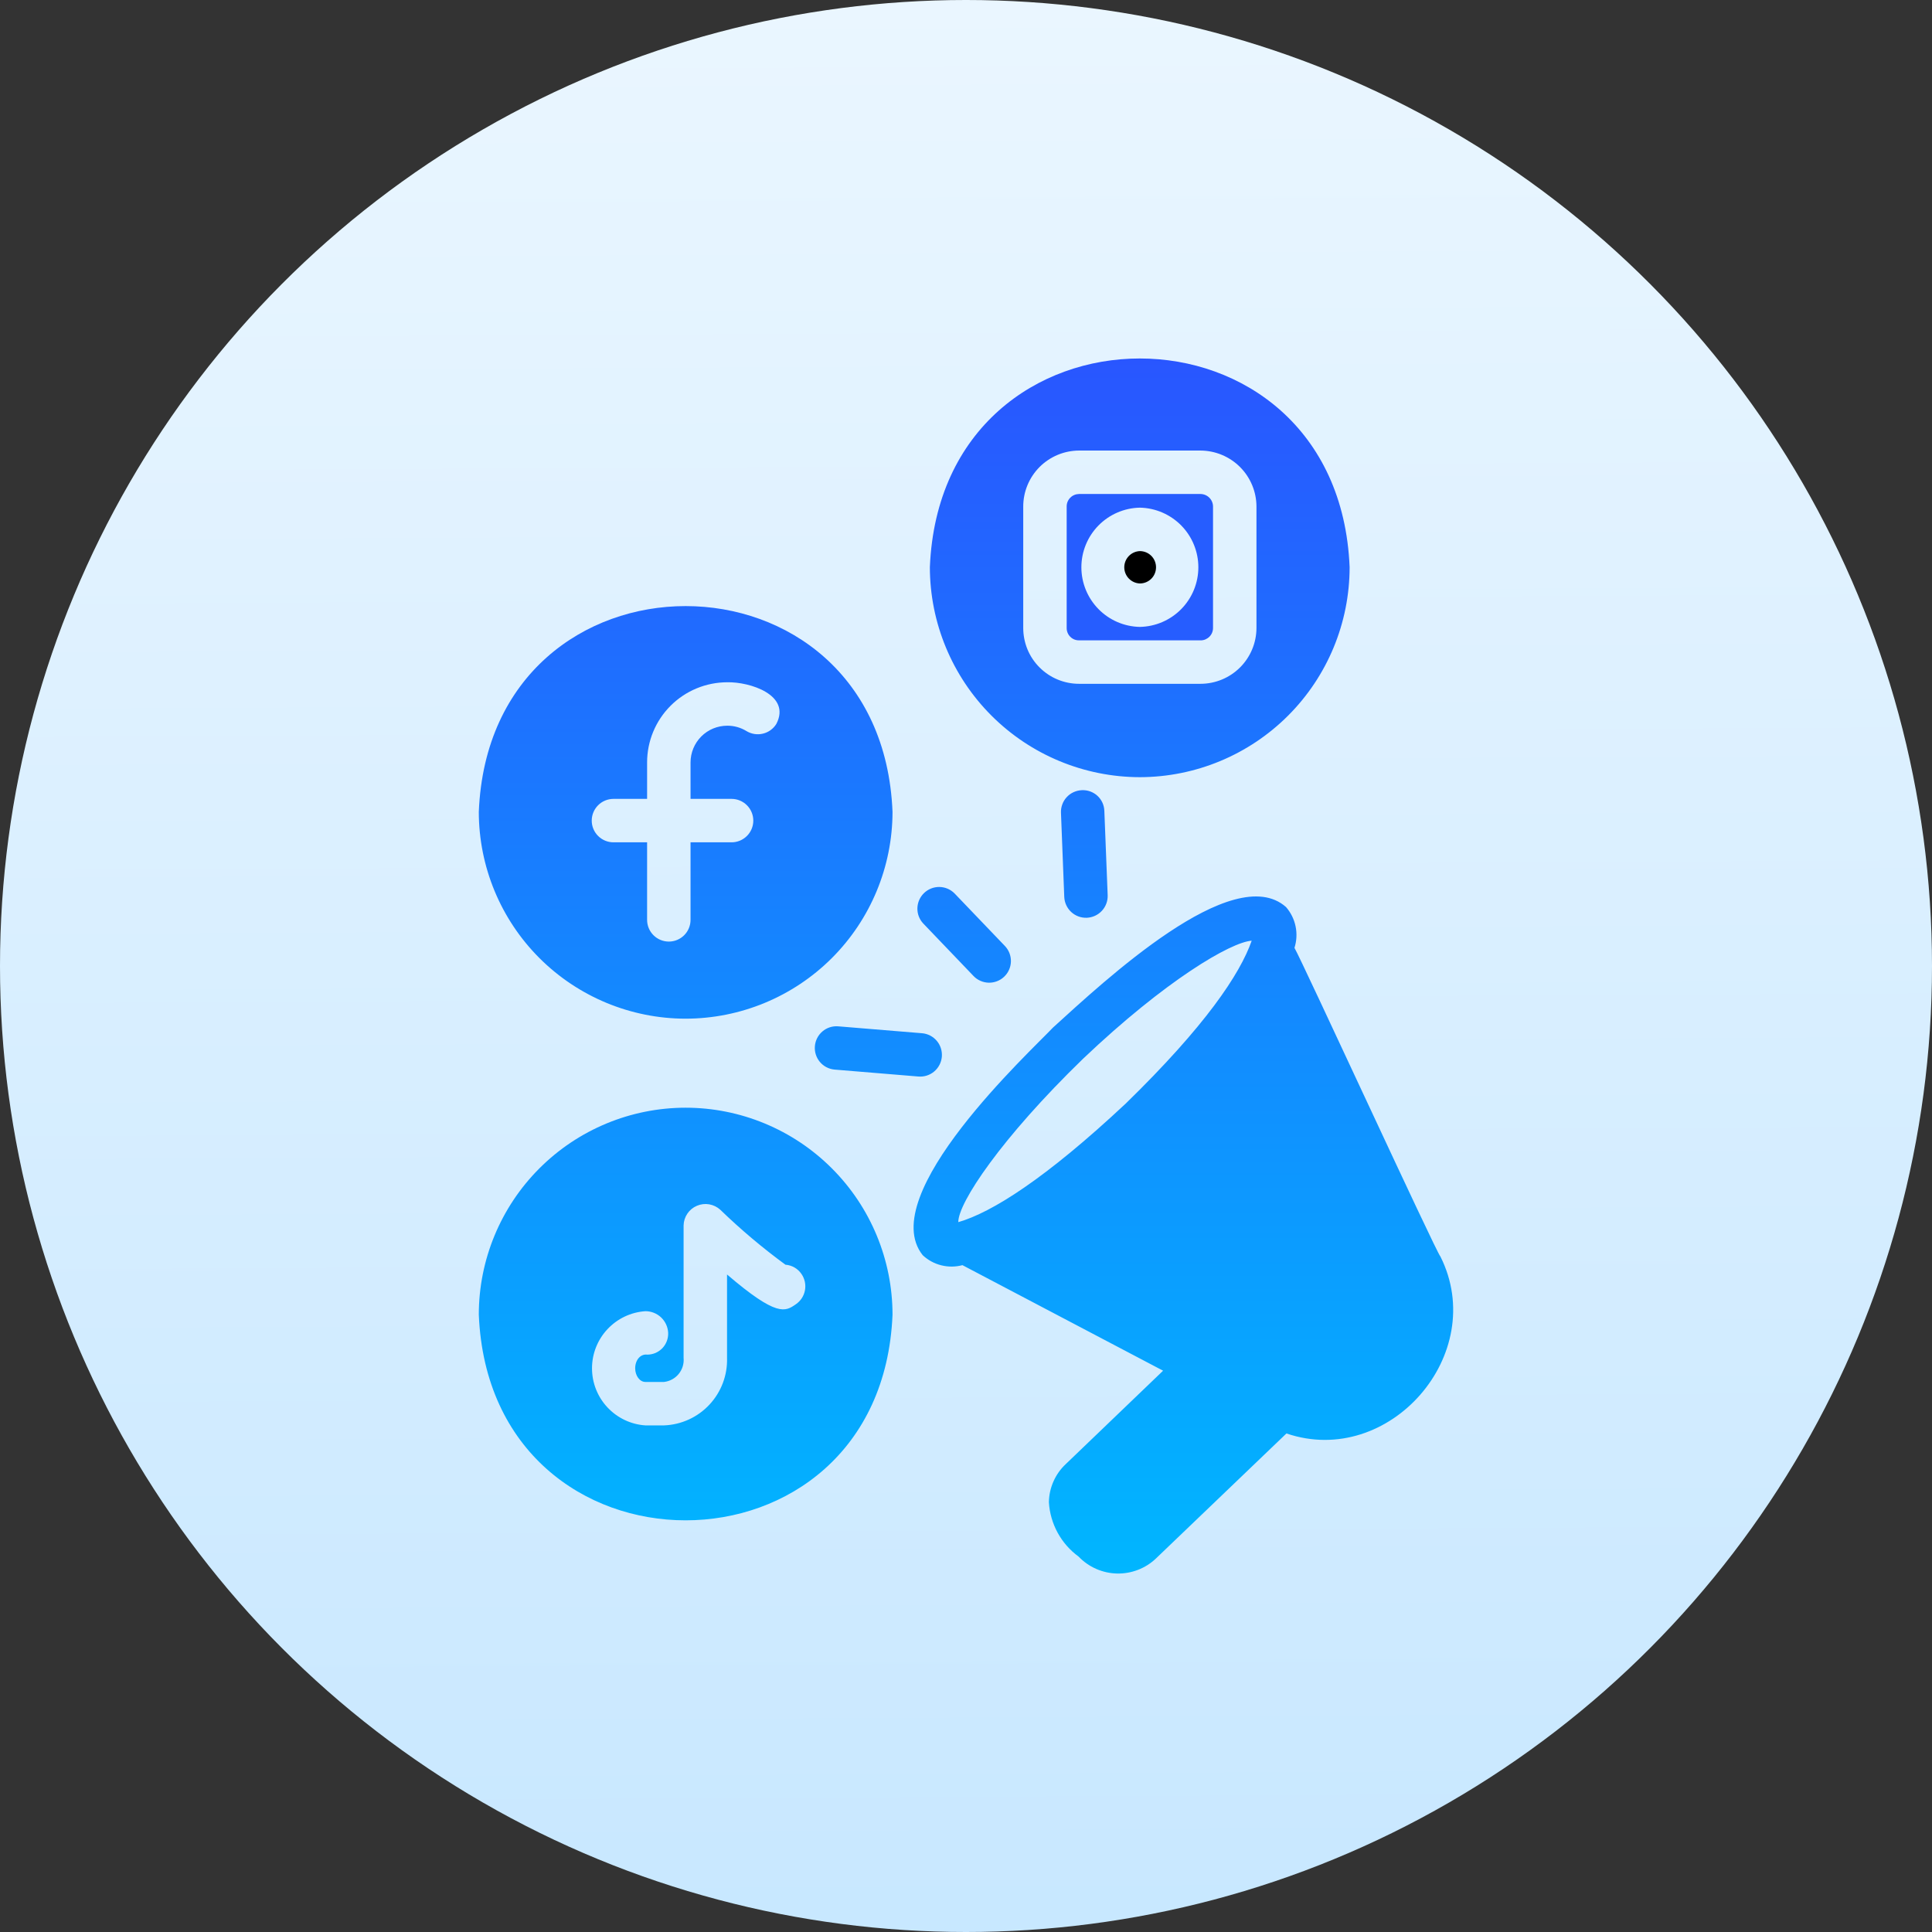
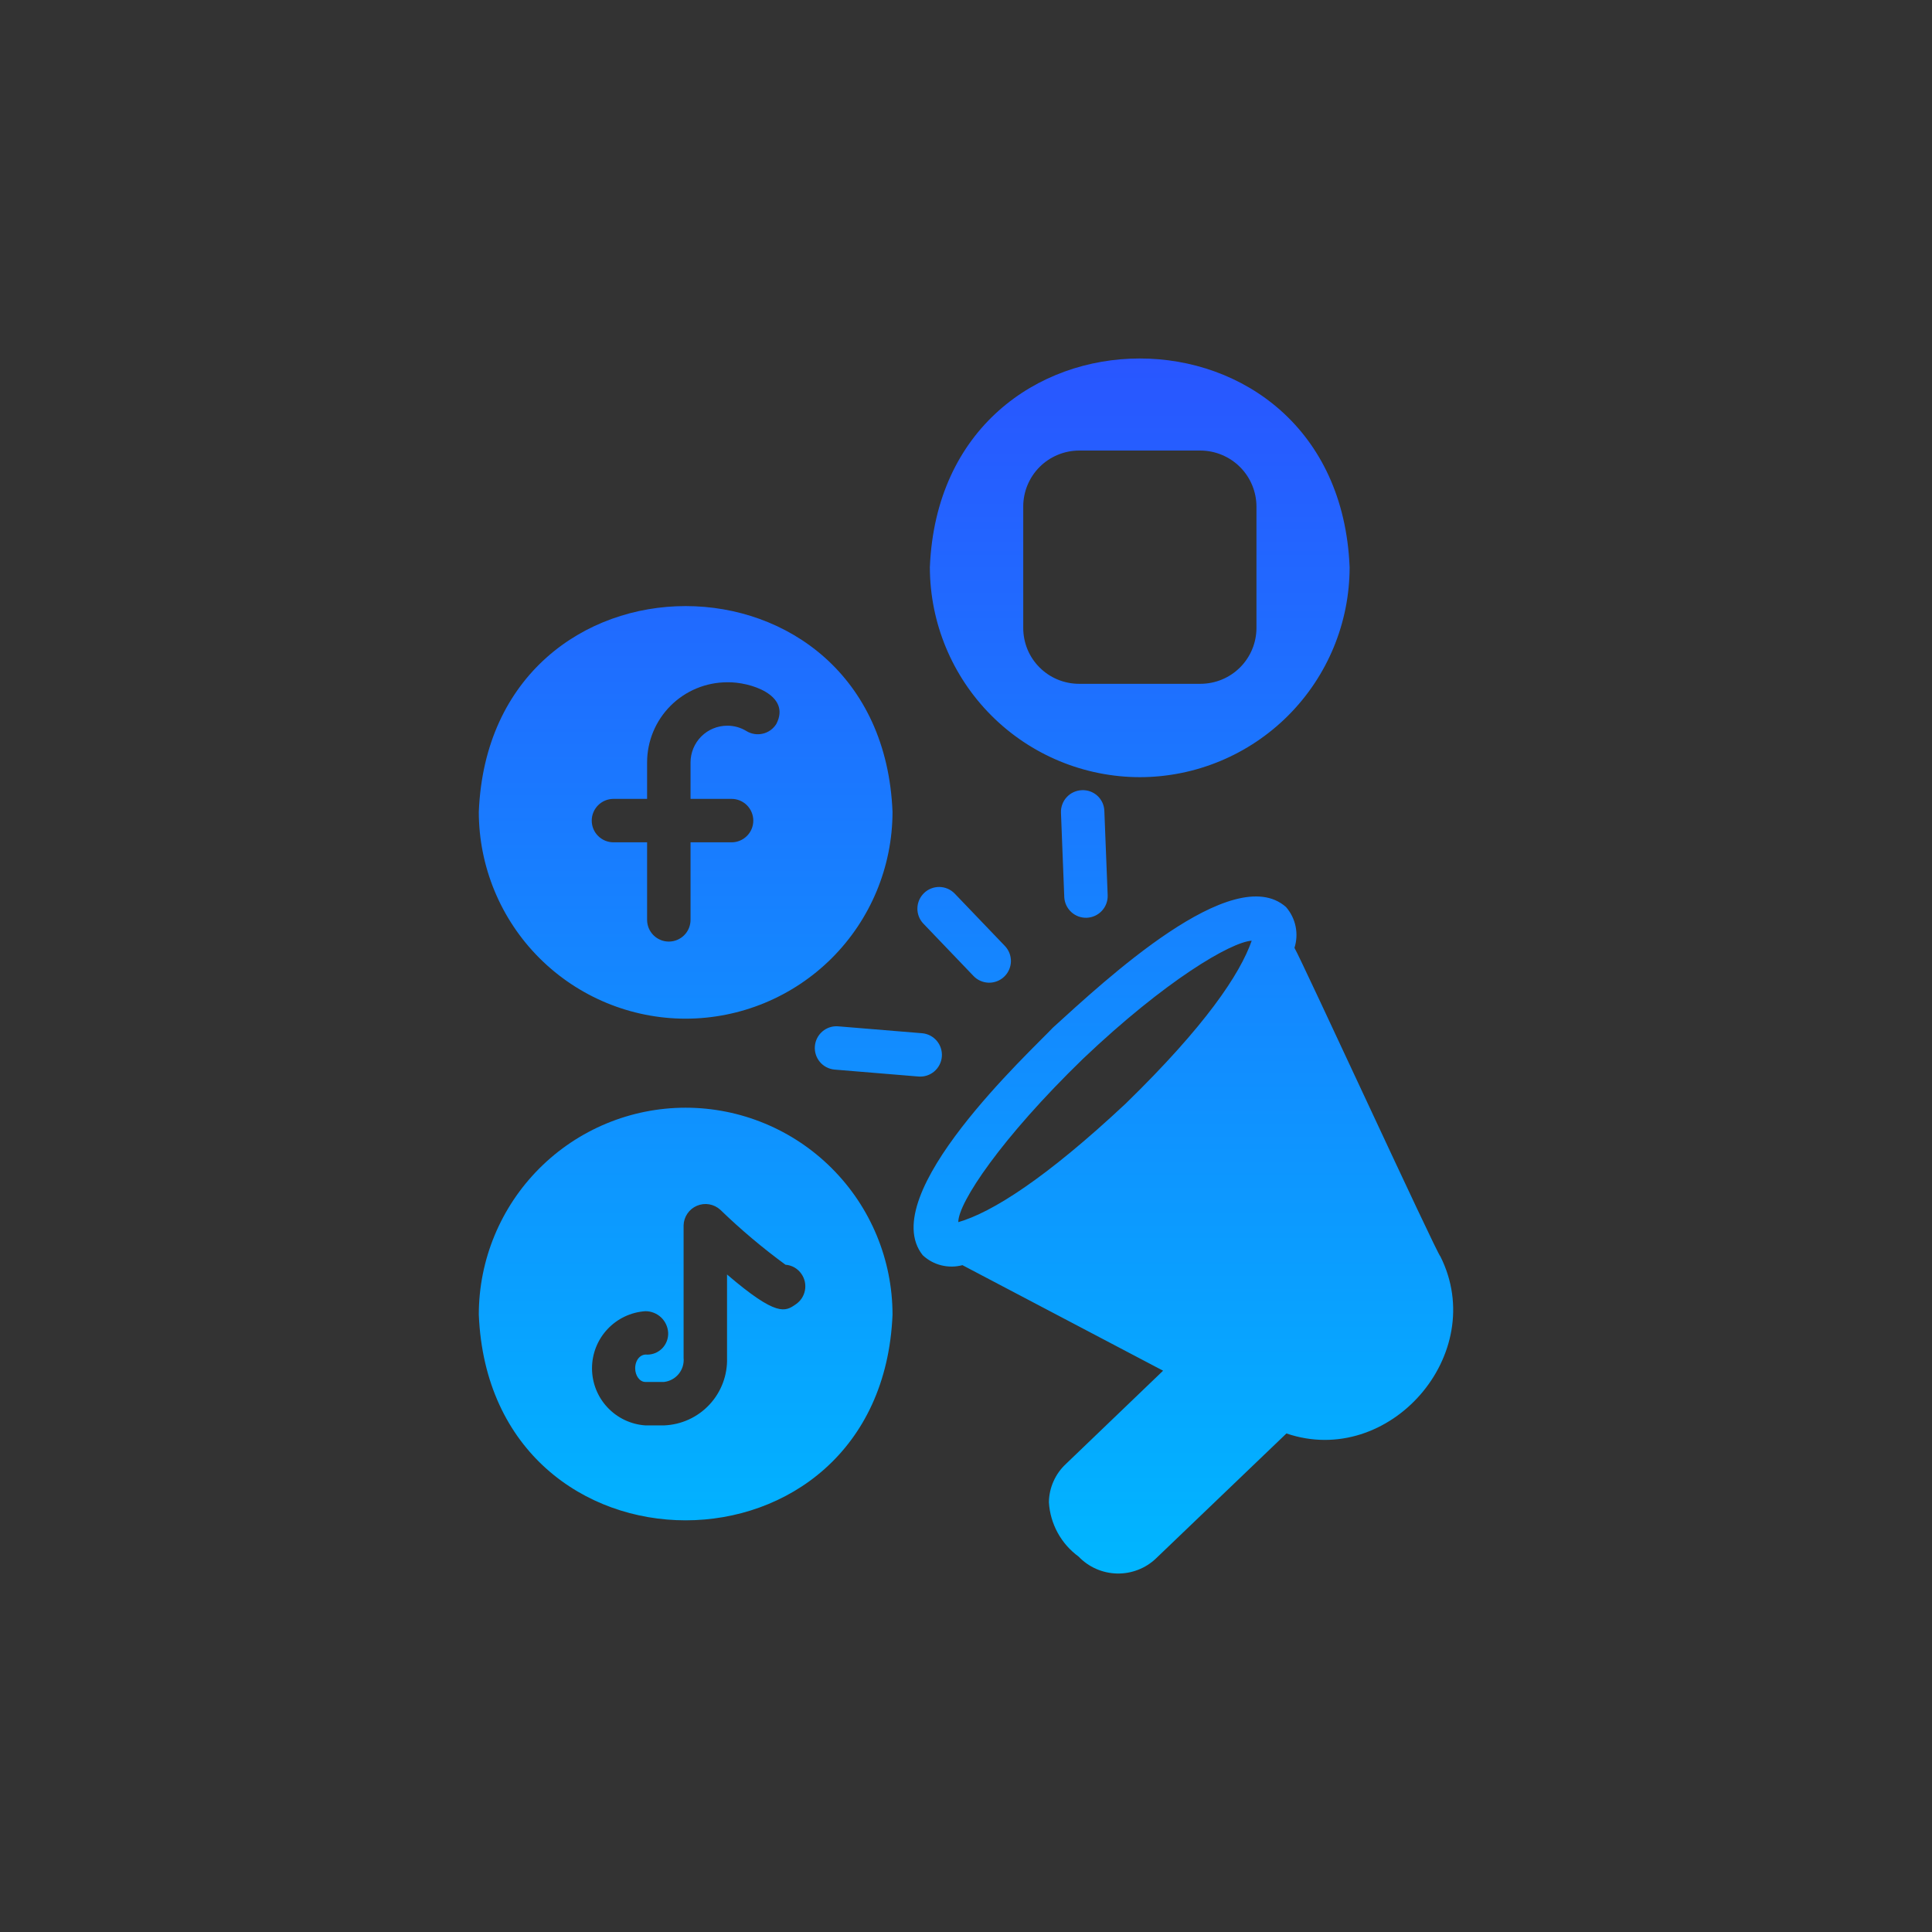
<svg xmlns="http://www.w3.org/2000/svg" width="64" height="64" viewBox="0 0 64 64" fill="none">
  <rect x="0" y="0" width="64" height="64" fill="#333333" stroke="none" />
-   <circle cx="32" cy="32" r="32" fill="url(#paint0_linear_35_346)" />
  <path d="M47.715 41.622C47.601 41.541 43.134 31.831 42.881 31.399C42.954 31.169 42.967 30.923 42.918 30.687C42.869 30.45 42.76 30.23 42.601 30.047C40.847 28.495 36.573 32.505 34.882 34.039C34.137 34.83 28.978 39.584 30.565 41.579C30.738 41.742 30.95 41.858 31.181 41.915C31.411 41.973 31.653 41.971 31.882 41.91L38.529 45.406L35.306 48.499C35.132 48.661 34.993 48.857 34.897 49.075C34.8 49.293 34.749 49.528 34.746 49.765C34.767 50.119 34.867 50.464 35.037 50.775C35.207 51.086 35.444 51.355 35.73 51.564C35.895 51.736 36.092 51.875 36.311 51.971C36.529 52.067 36.764 52.119 37.002 52.125C37.241 52.13 37.478 52.088 37.7 52.002C37.923 51.916 38.126 51.786 38.298 51.621L42.615 47.485C46.019 48.645 49.336 44.856 47.715 41.622ZM31.745 40.485C31.737 39.847 33.172 37.696 35.874 35.076C38.616 32.469 40.777 31.207 41.464 31.162C41.078 32.267 39.928 33.988 37.291 36.557C34.63 39.048 32.851 40.166 31.745 40.485ZM35.836 26.176C35.742 26.18 35.649 26.202 35.563 26.242C35.477 26.281 35.4 26.337 35.336 26.407C35.272 26.476 35.222 26.557 35.19 26.646C35.157 26.734 35.142 26.828 35.146 26.923L35.255 29.712C35.263 29.902 35.346 30.082 35.486 30.212C35.626 30.341 35.812 30.41 36.002 30.402C36.193 30.394 36.373 30.311 36.502 30.171C36.632 30.031 36.7 29.845 36.693 29.655L36.583 26.866C36.58 26.771 36.559 26.678 36.52 26.591C36.48 26.505 36.425 26.427 36.355 26.363C36.285 26.299 36.203 26.249 36.114 26.217C36.025 26.185 35.93 26.171 35.835 26.176H35.836ZM27.76 33.998C27.572 33.984 27.385 34.046 27.242 34.169C27.098 34.293 27.009 34.468 26.994 34.656C26.978 34.844 27.037 35.031 27.159 35.177C27.28 35.322 27.453 35.413 27.642 35.431L30.423 35.661C30.613 35.677 30.802 35.617 30.948 35.493C31.093 35.37 31.184 35.194 31.2 35.003C31.215 34.813 31.155 34.624 31.032 34.479C30.908 34.333 30.732 34.242 30.542 34.227L27.76 33.998ZM32.249 32.331C32.314 32.4 32.392 32.454 32.479 32.492C32.565 32.53 32.658 32.551 32.753 32.553C32.847 32.555 32.941 32.538 33.029 32.504C33.117 32.47 33.198 32.419 33.266 32.353C33.334 32.288 33.389 32.21 33.427 32.123C33.465 32.037 33.486 31.944 33.488 31.849C33.49 31.755 33.473 31.661 33.439 31.573C33.405 31.485 33.353 31.404 33.288 31.336L31.618 29.593C31.485 29.46 31.305 29.384 31.117 29.382C30.929 29.38 30.747 29.452 30.612 29.582C30.476 29.712 30.396 29.891 30.39 30.079C30.384 30.267 30.452 30.45 30.58 30.588L32.249 32.331ZM22.709 36.694C20.892 36.696 19.151 37.419 17.867 38.705C16.583 39.99 15.861 41.733 15.861 43.55C16.236 52.639 29.193 52.629 29.566 43.55C29.565 41.732 28.842 39.988 27.556 38.703C26.271 37.417 24.527 36.694 22.709 36.694ZM24.084 42.219V44.981C24.102 45.554 23.892 46.111 23.502 46.529C23.111 46.949 22.57 47.196 21.998 47.218H21.379C20.899 47.186 20.45 46.972 20.122 46.621C19.793 46.27 19.611 45.807 19.611 45.326C19.611 44.846 19.793 44.383 20.122 44.032C20.45 43.681 20.899 43.467 21.379 43.435C21.573 43.434 21.76 43.509 21.901 43.642C22.041 43.776 22.125 43.959 22.134 44.153C22.137 44.246 22.122 44.339 22.089 44.426C22.056 44.513 22.006 44.593 21.942 44.66C21.877 44.727 21.8 44.781 21.715 44.818C21.629 44.854 21.537 44.873 21.444 44.874C21.217 44.844 21.043 45.049 21.041 45.326C21.041 45.571 21.192 45.779 21.379 45.779H21.997C22.188 45.757 22.363 45.661 22.484 45.512C22.605 45.363 22.663 45.173 22.645 44.981V40.593C22.648 40.453 22.692 40.318 22.77 40.203C22.848 40.087 22.958 39.997 23.086 39.943C23.215 39.888 23.356 39.871 23.493 39.895C23.63 39.919 23.758 39.981 23.861 40.075C24.538 40.73 25.259 41.338 26.019 41.895C26.125 41.903 26.228 41.935 26.32 41.988C26.413 42.042 26.492 42.116 26.551 42.204C26.605 42.282 26.642 42.37 26.662 42.462C26.681 42.555 26.683 42.65 26.665 42.743C26.648 42.836 26.612 42.925 26.561 43.004C26.509 43.083 26.442 43.151 26.364 43.205C26.012 43.449 25.739 43.636 24.084 42.219ZM22.709 33.745C24.526 33.744 26.269 33.023 27.555 31.739C28.84 30.455 29.563 28.713 29.566 26.896C29.201 17.807 16.226 17.802 15.861 26.896C15.863 28.712 16.585 30.453 17.869 31.737C19.153 33.02 20.894 33.743 22.709 33.745ZM20.322 26.464H21.436V25.256C21.436 24.552 21.716 23.877 22.214 23.379C22.712 22.881 23.387 22.602 24.091 22.601C24.834 22.584 26.218 23.018 25.717 23.982C25.617 24.143 25.457 24.259 25.273 24.303C25.088 24.348 24.894 24.317 24.731 24.22C24.539 24.101 24.317 24.038 24.092 24.04C23.932 24.04 23.774 24.071 23.626 24.132C23.478 24.193 23.344 24.283 23.231 24.396C23.118 24.509 23.029 24.643 22.968 24.79C22.907 24.938 22.875 25.096 22.875 25.256V26.464H24.235C24.425 26.464 24.608 26.54 24.743 26.675C24.878 26.81 24.954 26.993 24.954 27.184C24.954 27.375 24.878 27.558 24.743 27.692C24.608 27.827 24.425 27.903 24.235 27.903H22.875V30.471C22.875 30.662 22.8 30.845 22.665 30.98C22.53 31.115 22.347 31.191 22.156 31.191C21.965 31.191 21.782 31.115 21.647 30.98C21.512 30.845 21.436 30.662 21.436 30.471V27.903H20.322C20.131 27.903 19.948 27.827 19.813 27.692C19.678 27.558 19.602 27.375 19.602 27.184C19.602 26.993 19.678 26.81 19.813 26.675C19.948 26.54 20.131 26.464 20.322 26.464ZM37.759 25.745C39.603 25.742 41.369 25.008 42.672 23.704C43.975 22.4 44.707 20.632 44.708 18.789C44.33 9.566 31.182 9.575 30.803 18.789C30.805 20.633 31.539 22.401 32.843 23.705C34.147 25.009 35.915 25.742 37.759 25.745ZM33.896 16.782C33.895 16.291 34.09 15.819 34.436 15.471C34.783 15.123 35.254 14.927 35.745 14.925H39.766C40.258 14.927 40.729 15.123 41.077 15.47C41.425 15.818 41.621 16.29 41.622 16.781V20.803C41.621 21.294 41.424 21.765 41.077 22.111C40.729 22.458 40.257 22.652 39.766 22.652H35.745C35.502 22.652 35.261 22.604 35.037 22.511C34.813 22.419 34.609 22.282 34.437 22.11C34.265 21.939 34.129 21.735 34.036 21.511C33.944 21.286 33.896 21.046 33.896 20.803V16.782Z" fill="url(#paint1_linear_35_346)" />
-   <path d="M35.745 21.213H39.766C39.82 21.214 39.874 21.204 39.925 21.184C39.975 21.163 40.021 21.133 40.06 21.095C40.099 21.057 40.13 21.012 40.151 20.962C40.172 20.912 40.183 20.858 40.183 20.803V16.781C40.183 16.671 40.139 16.565 40.061 16.487C39.983 16.409 39.877 16.365 39.766 16.364H35.745C35.69 16.365 35.637 16.376 35.587 16.397C35.536 16.418 35.491 16.449 35.453 16.488C35.415 16.526 35.385 16.572 35.364 16.623C35.344 16.673 35.334 16.727 35.335 16.781V20.803C35.334 20.857 35.345 20.91 35.365 20.96C35.385 21.01 35.416 21.056 35.454 21.094C35.492 21.132 35.537 21.162 35.587 21.183C35.637 21.203 35.691 21.213 35.745 21.212V21.213ZM37.759 16.817C38.277 16.827 38.769 17.04 39.132 17.409C39.494 17.778 39.697 18.275 39.697 18.792C39.697 19.309 39.494 19.806 39.132 20.175C38.769 20.545 38.277 20.757 37.759 20.767C37.242 20.757 36.749 20.545 36.387 20.175C36.025 19.806 35.822 19.309 35.822 18.792C35.822 18.275 36.025 17.778 36.387 17.409C36.749 17.04 37.242 16.827 37.759 16.817Z" fill="#265DFF" />
-   <path d="M37.759 19.328C37.902 19.328 38.038 19.272 38.139 19.171C38.239 19.071 38.295 18.934 38.295 18.792C38.295 18.65 38.239 18.514 38.139 18.413C38.038 18.313 37.902 18.256 37.759 18.256C37.621 18.261 37.489 18.32 37.393 18.42C37.297 18.52 37.243 18.653 37.243 18.792C37.243 18.931 37.297 19.064 37.393 19.164C37.489 19.264 37.621 19.323 37.759 19.328Z" fill="black" />
  <defs>
    <linearGradient id="paint0_linear_35_346" x1="32" y1="-1.49012e-08" x2="32.5" y2="97" gradientUnits="userSpaceOnUse">
      <stop stop-color="#EAF6FF" />
      <stop offset="1" stop-color="#B6E0FF" />
    </linearGradient>
    <linearGradient id="paint1_linear_35_346" x1="32" y1="11.875" x2="32" y2="52.125" gradientUnits="userSpaceOnUse">
      <stop stop-color="#2956FF" />
      <stop offset="1" stop-color="#00B6FF" />
    </linearGradient>
  </defs>
</svg>